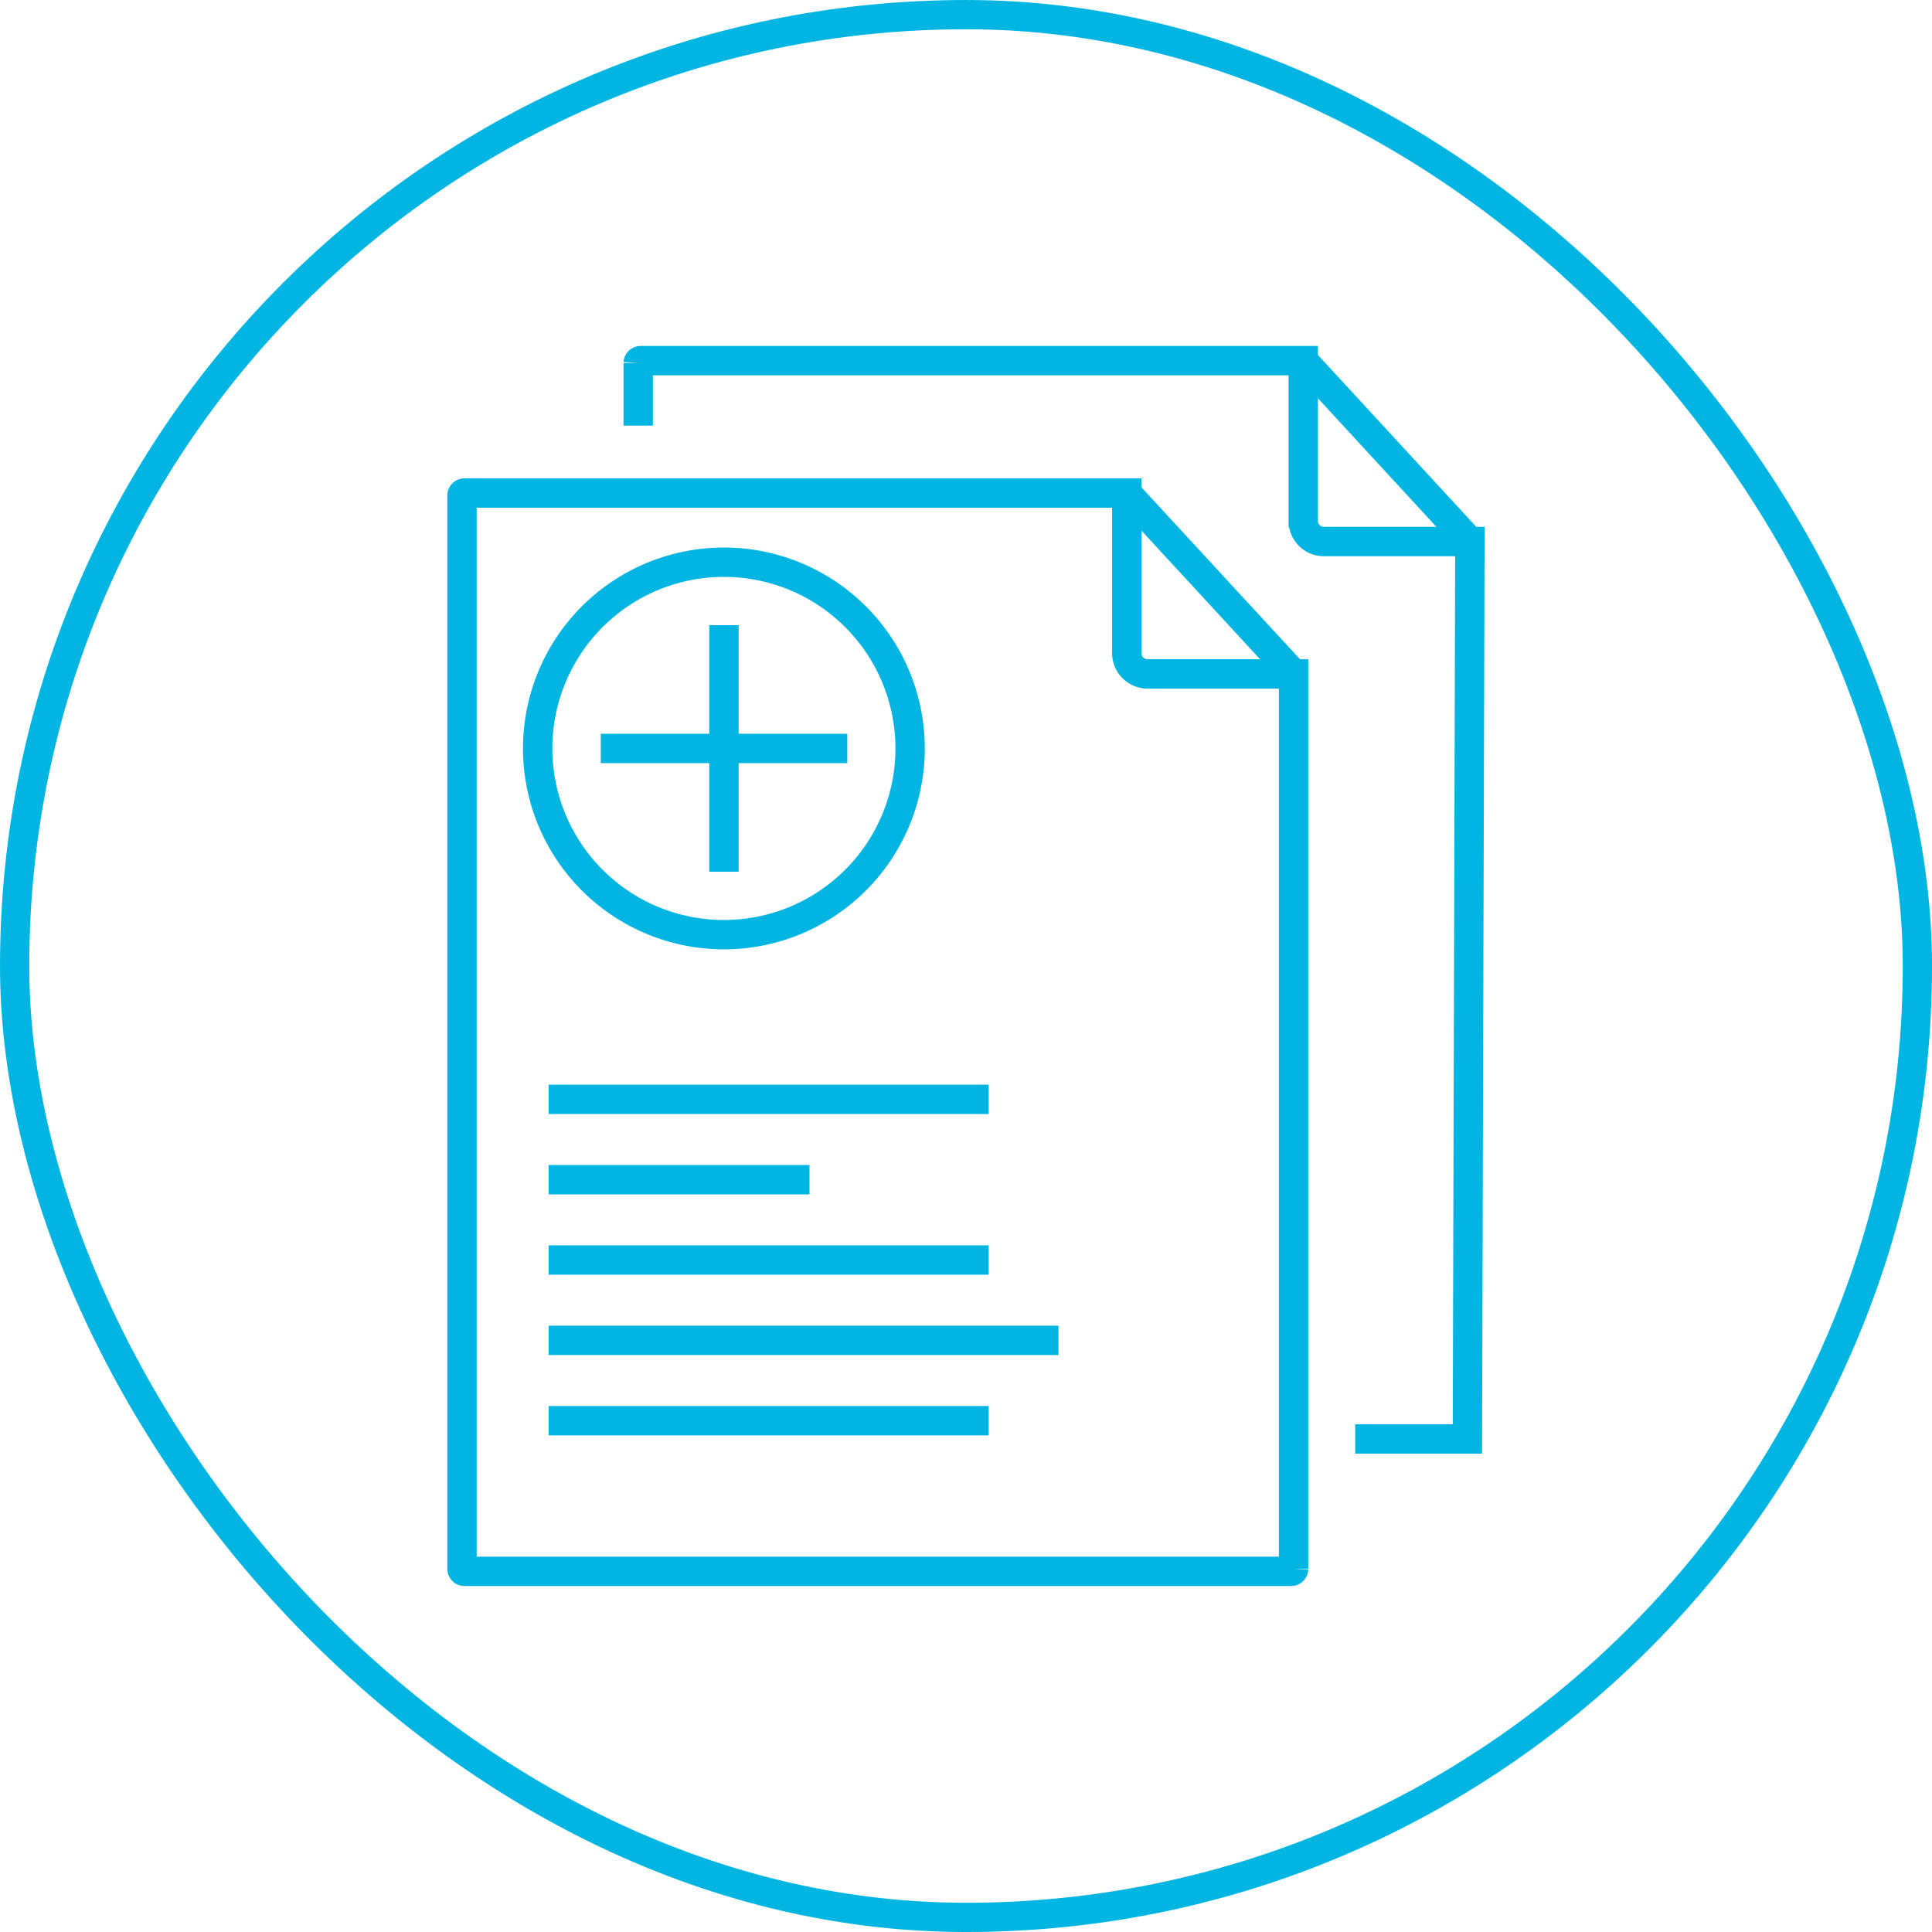
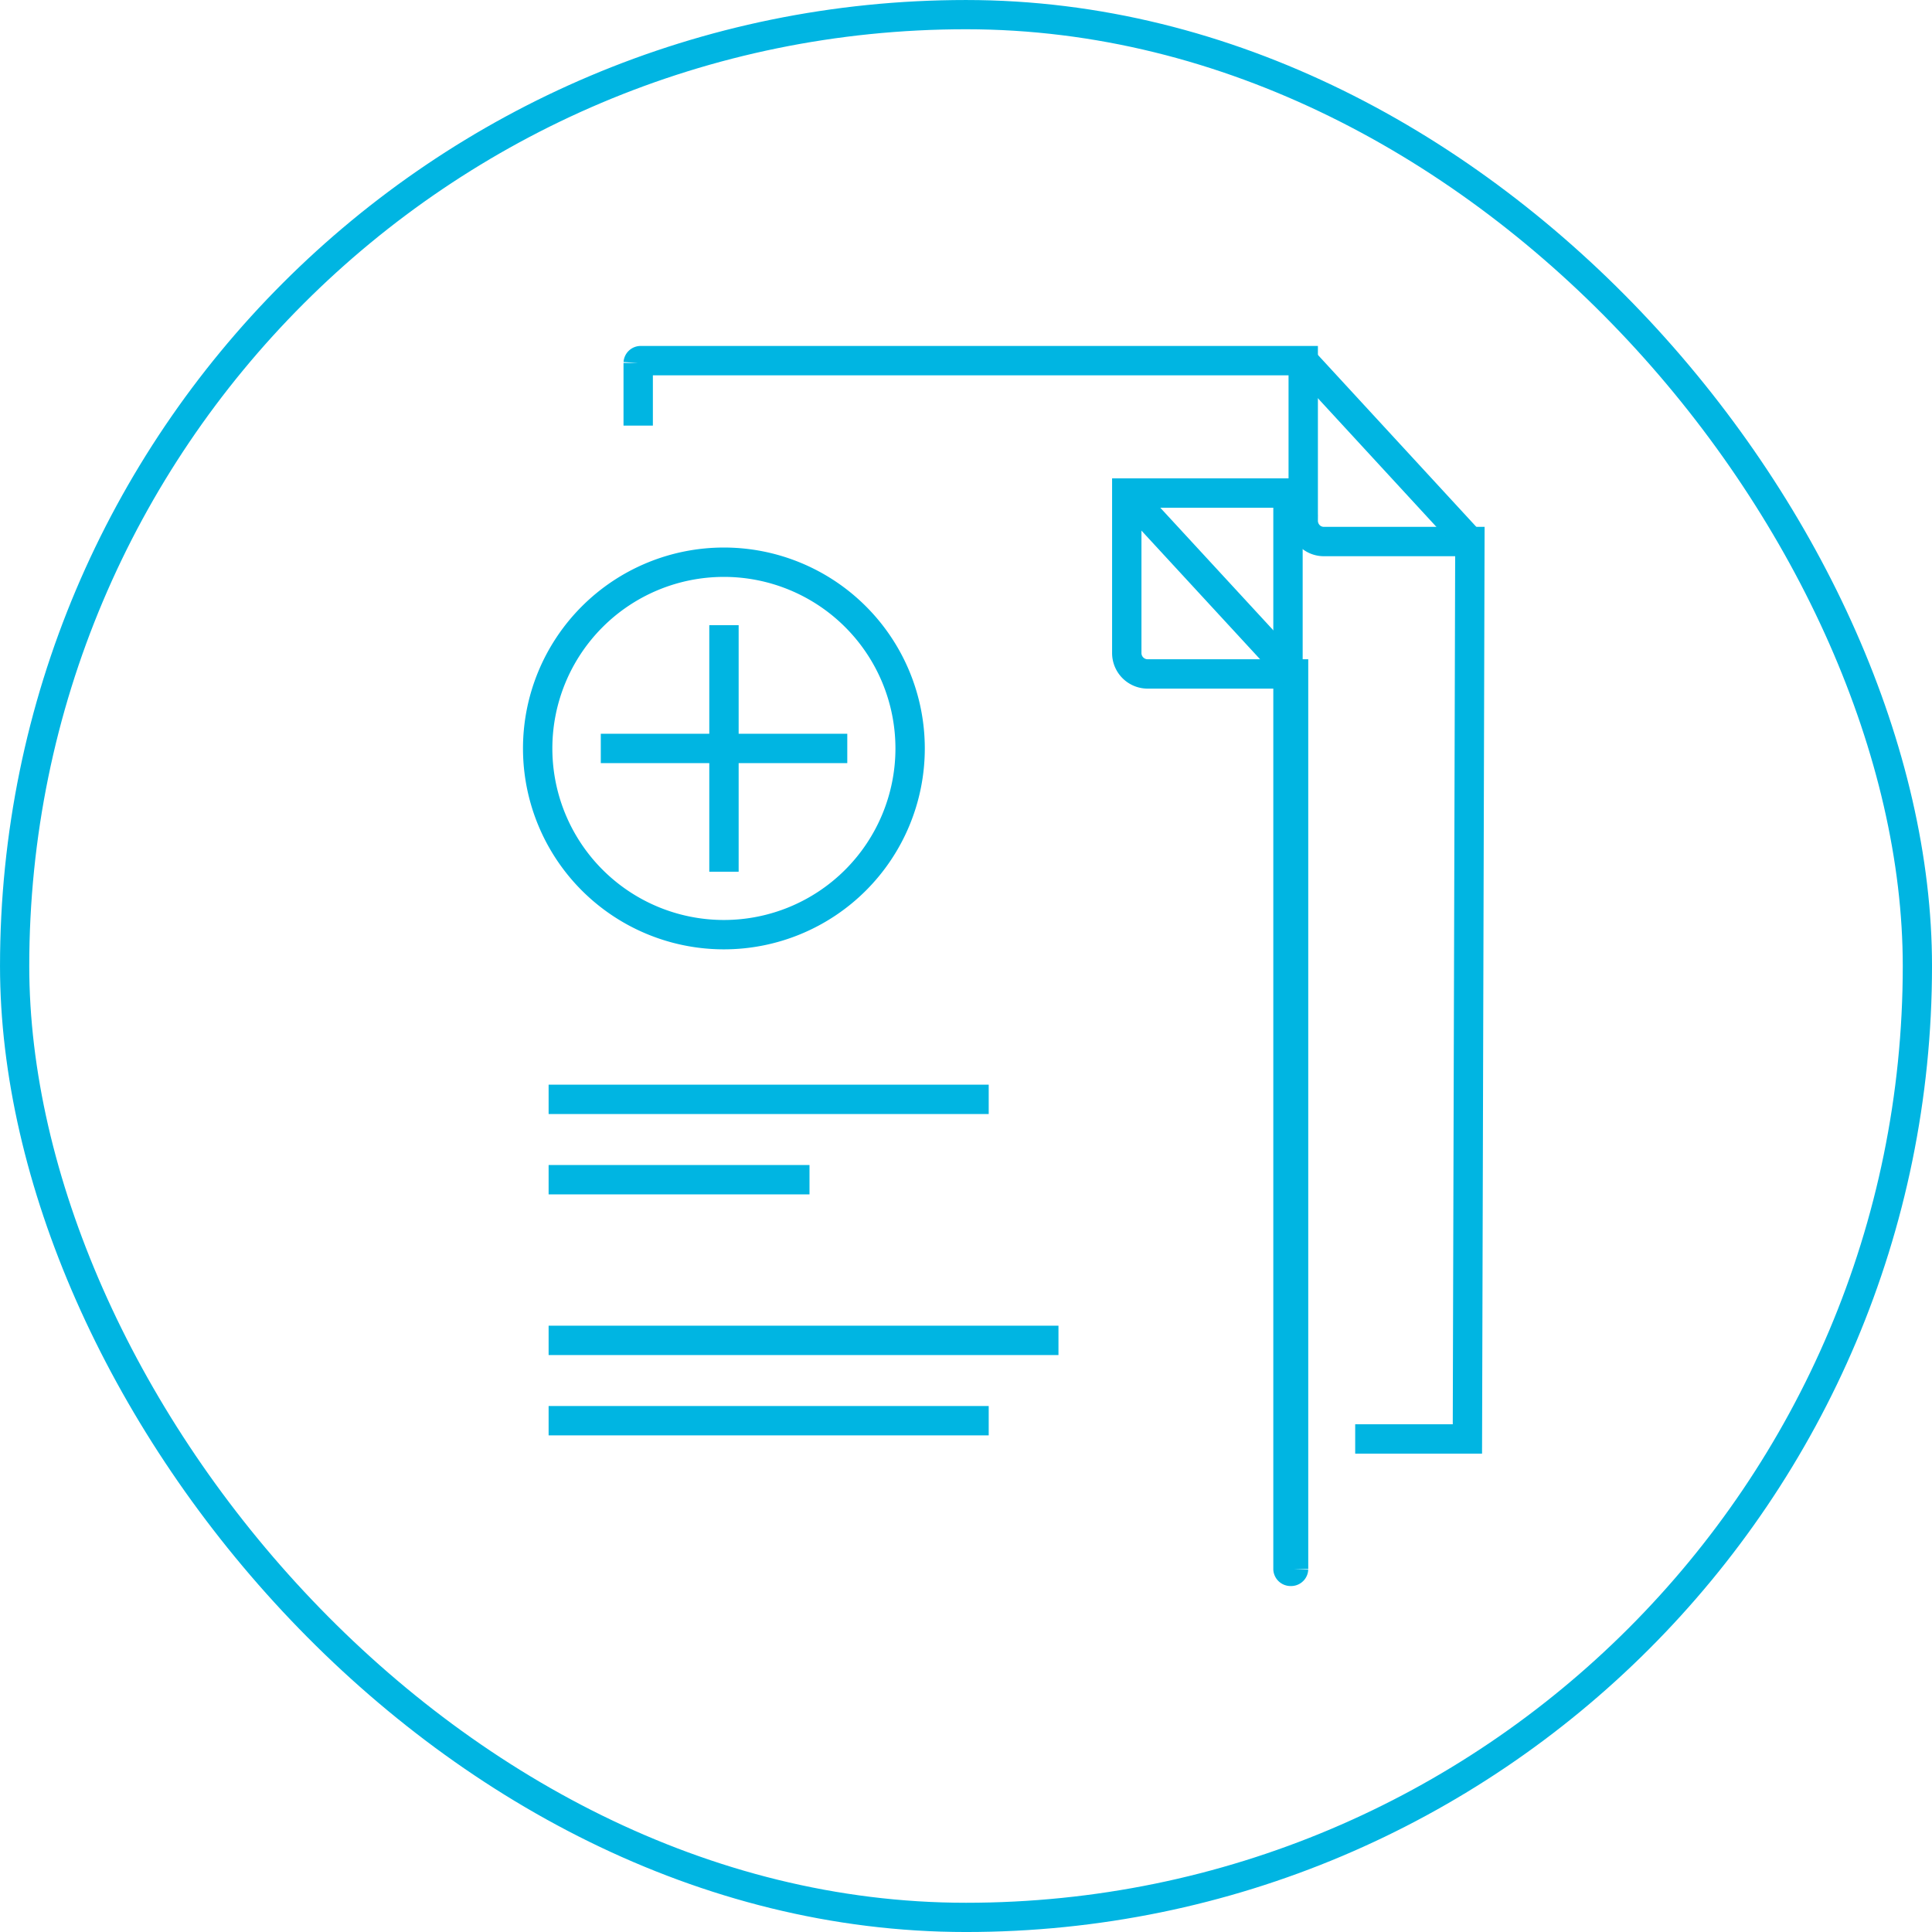
<svg xmlns="http://www.w3.org/2000/svg" width="82.645" height="82.645" viewBox="0 0 82.645 82.645">
  <g id="Group_134" data-name="Group 134" transform="translate(-849 -835)">
    <rect id="Rectangle_49" data-name="Rectangle 49" width="81.394" height="81.394" rx="40.697" transform="translate(849.626 835.626)" fill="none" stroke="#00b5e2" stroke-width="1.251" />
-     <path id="Path_654" data-name="Path 654" d="M904.206,902.218H868.873a.111.111,0,0,1-.11-.1V856.191a.105.105,0,0,1,.11-.1H897.2v6.845a.893.893,0,0,0,.893.893h6.242v38.289a.105.105,0,0,1-.106.1h-.025Z" fill="none" stroke="#00b5e2" stroke-width="1.256" />
+     <path id="Path_654" data-name="Path 654" d="M904.206,902.218a.111.111,0,0,1-.11-.1V856.191a.105.105,0,0,1,.11-.1H897.2v6.845a.893.893,0,0,0,.893.893h6.242v38.289a.105.105,0,0,1-.106.1h-.025Z" fill="none" stroke="#00b5e2" stroke-width="1.256" />
    <path id="Path_655" data-name="Path 655" d="M876.3,853.207v-2.68a.107.107,0,0,1,.109-.1h28.339v6.845a.893.893,0,0,0,.259.634.876.876,0,0,0,.634.259h6.236l-.106,38.389h-4.8" fill="none" stroke="#00b5e2" stroke-width="1.256" />
    <path id="Path_656" data-name="Path 656" d="M904.747,850.427l7.129,7.738" fill="none" stroke="#00b5e2" stroke-width="1.256" />
    <path id="Path_657" data-name="Path 657" d="M897.2,856.091l7.136,7.738" fill="none" stroke="#00b5e2" stroke-width="1.256" />
    <path id="Path_658" data-name="Path 658" d="M872.468,882.027h18.826" fill="none" stroke="#00b5e2" stroke-width="1.256" />
    <path id="Path_659" data-name="Path 659" d="M872.468,885.464h11.16" fill="none" stroke="#00b5e2" stroke-width="1.256" />
-     <path id="Path_660" data-name="Path 660" d="M872.468,888.9h18.826" fill="none" stroke="#00b5e2" stroke-width="1.256" />
    <path id="Path_661" data-name="Path 661" d="M872.468,892.337h21.81" fill="none" stroke="#00b5e2" stroke-width="1.256" />
    <path id="Path_662" data-name="Path 662" d="M872.468,895.773h18.826" fill="none" stroke="#00b5e2" stroke-width="1.256" />
    <path id="Path_663" data-name="Path 663" d="M879.969,872.29V861.743" fill="none" stroke="#00b5e2" stroke-width="1.256" />
    <path id="Path_664" data-name="Path 664" d="M874.7,867.016h10.544" fill="none" stroke="#00b5e2" stroke-width="1.256" />
    <path id="Path_665" data-name="Path 665" d="M879.969,874.982A7.966,7.966,0,1,0,872,867.016,7.966,7.966,0,0,0,879.969,874.982Z" fill="none" stroke="#00b5e2" stroke-width="1.256" />
  </g>
</svg>